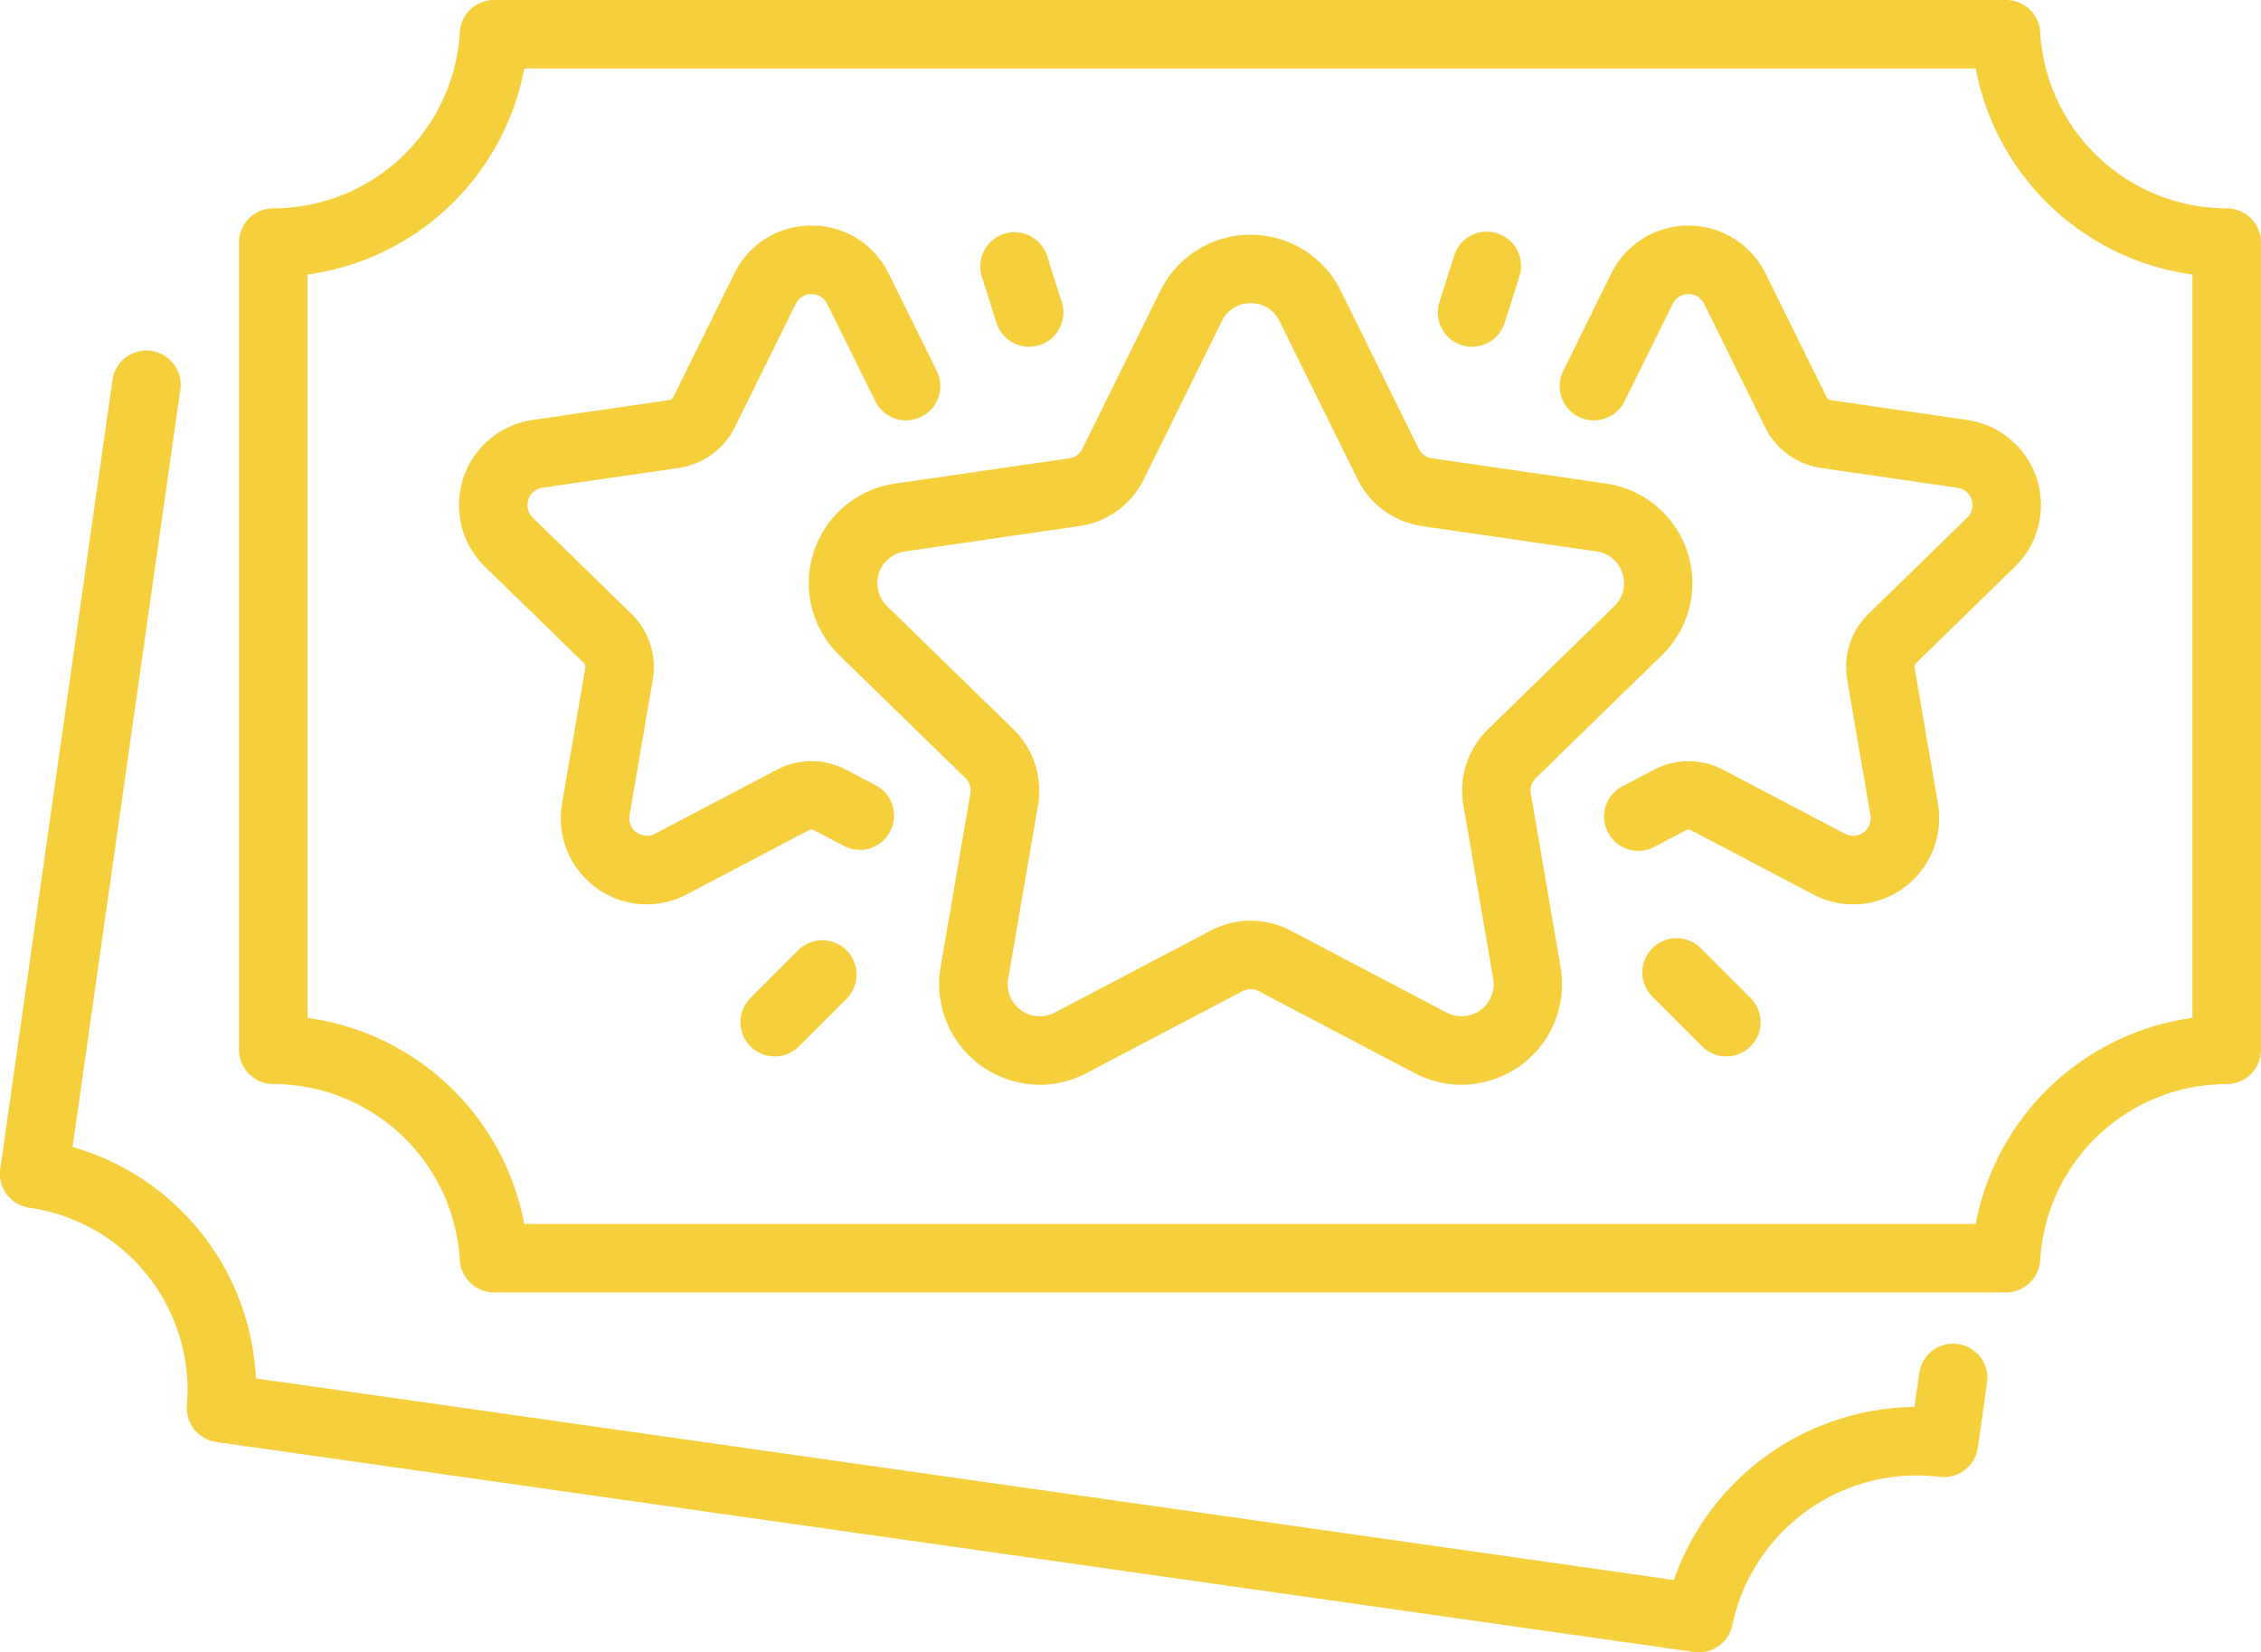
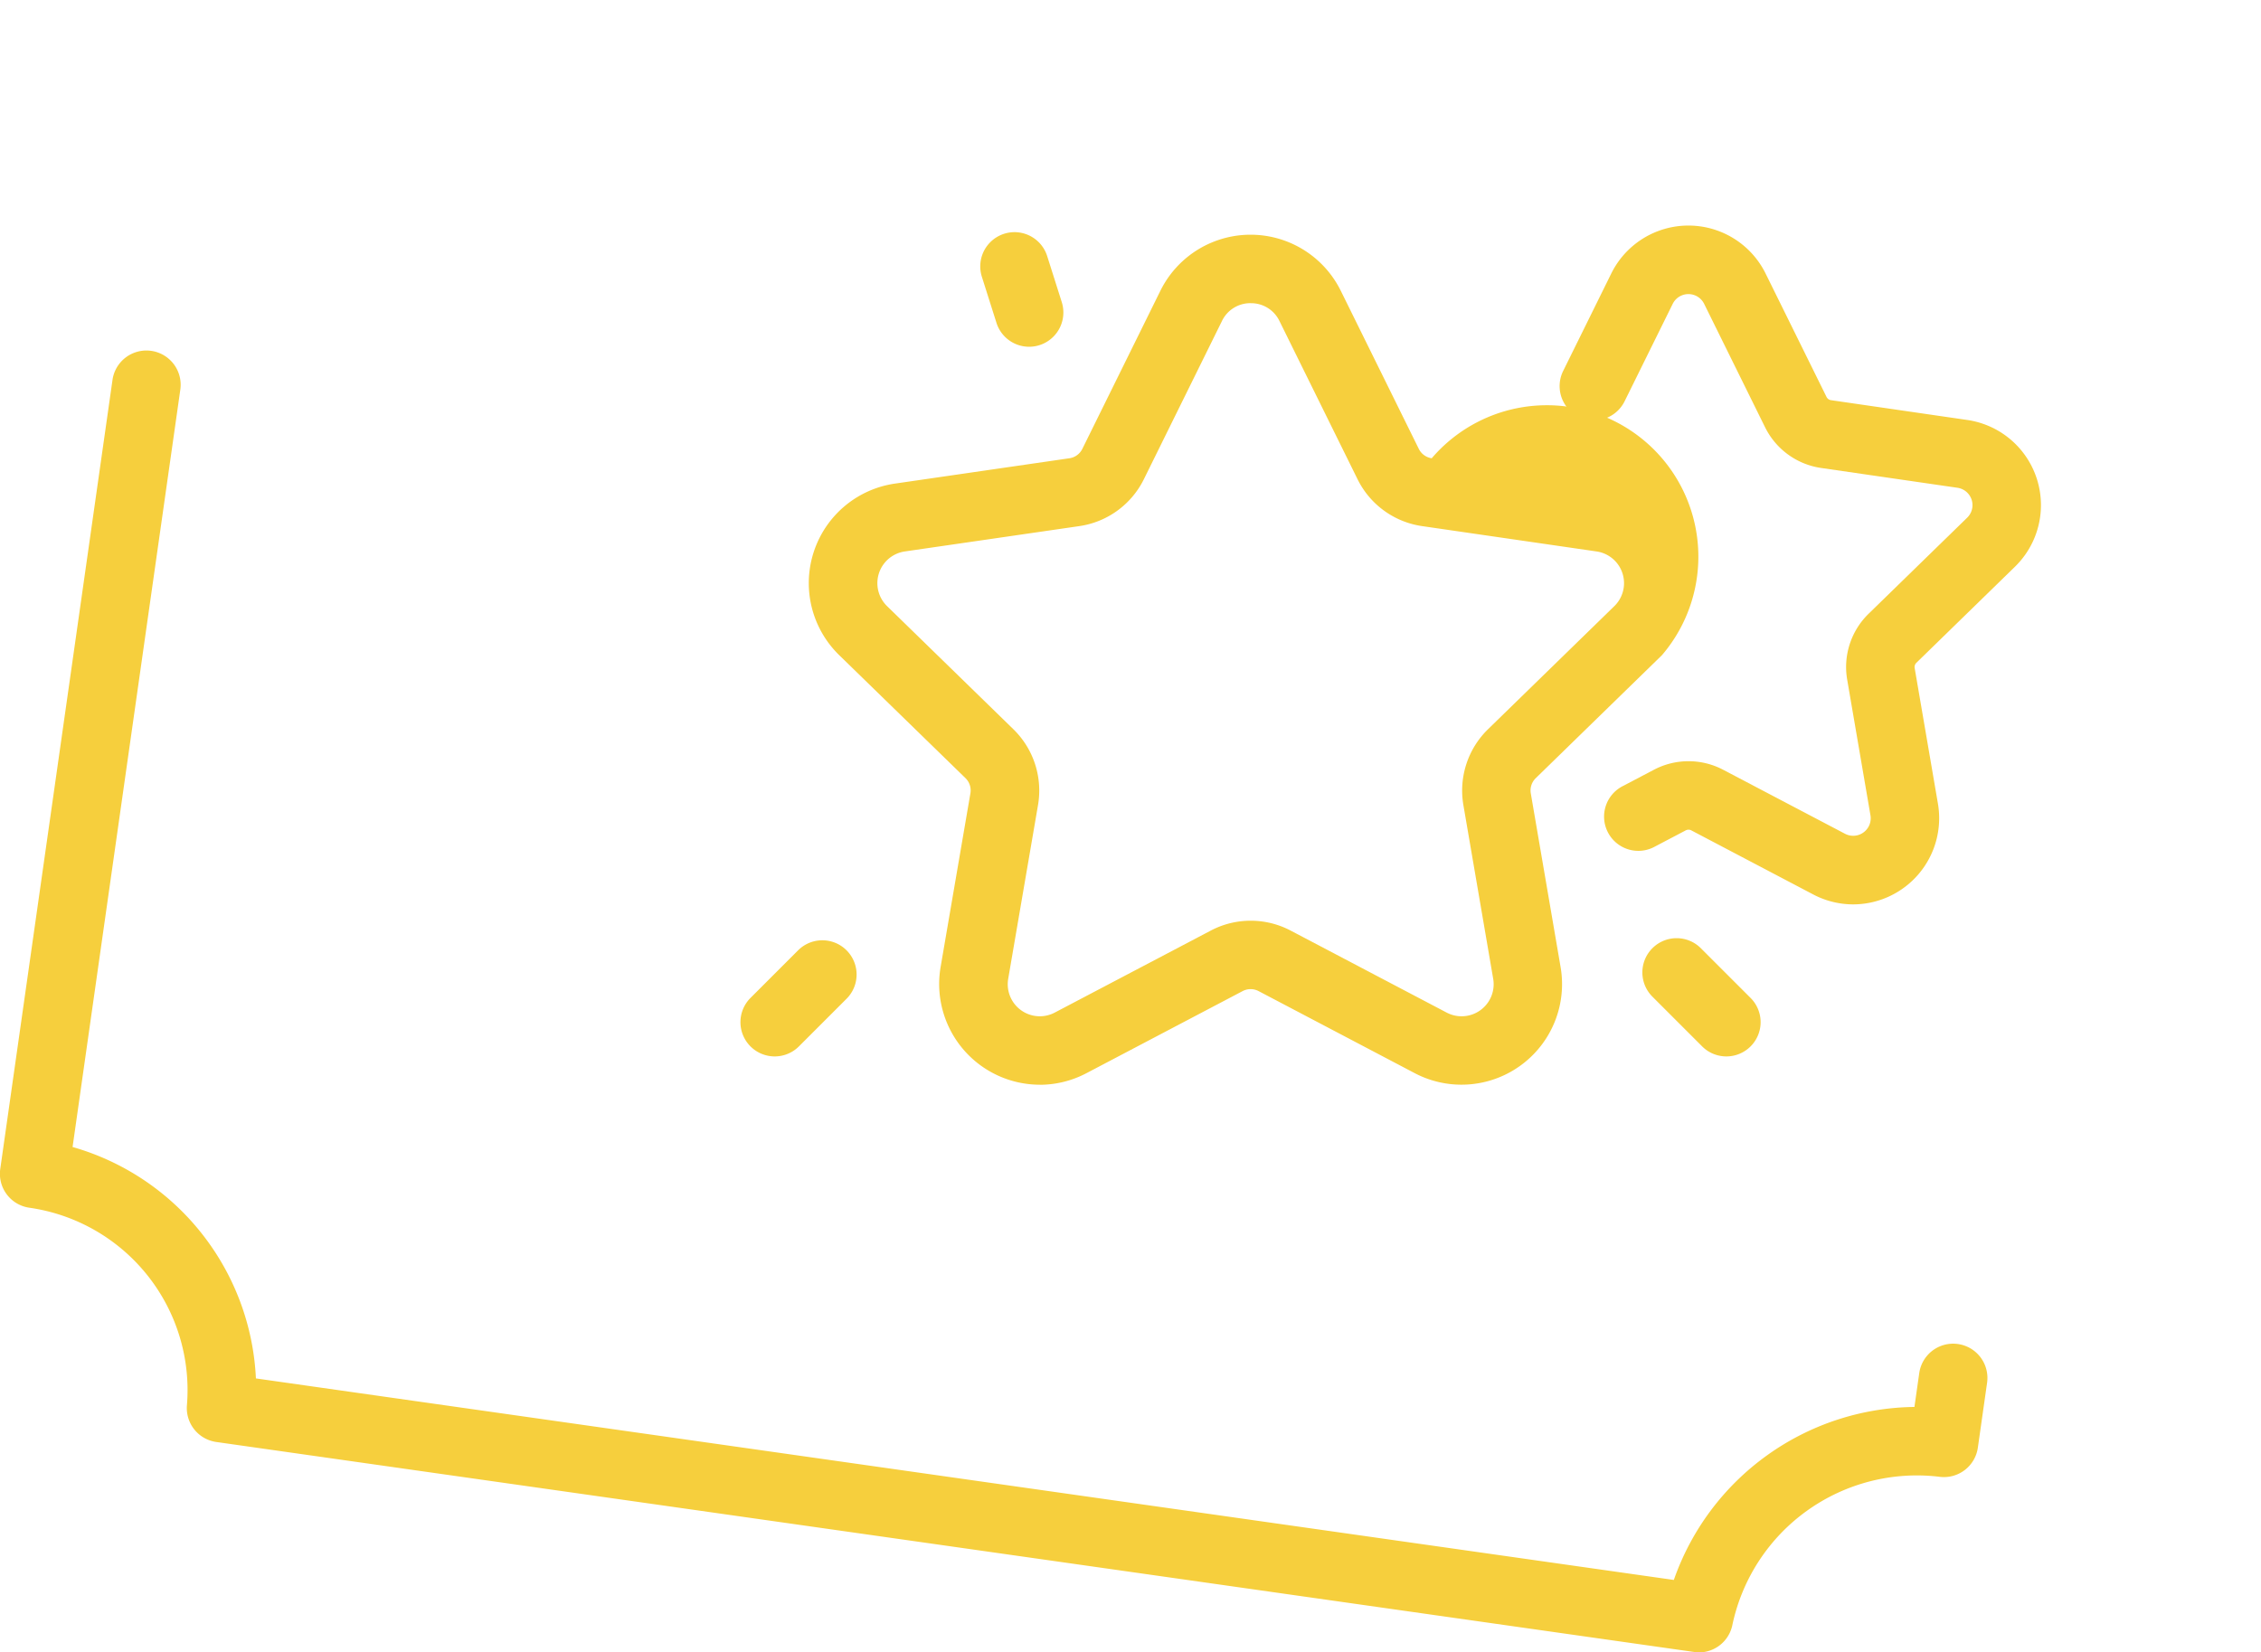
<svg xmlns="http://www.w3.org/2000/svg" id="Group_1673" data-name="Group 1673" width="100.719" height="73.619" viewBox="0 0 100.719 73.619">
  <defs>
    <clipPath id="clip-path">
      <rect id="Rectangle_577" data-name="Rectangle 577" width="100.719" height="73.619" fill="#f6cf3d" />
    </clipPath>
  </defs>
  <g id="Group_1672" data-name="Group 1672" clip-path="url(#clip-path)">
-     <path id="Path_6321" data-name="Path 6321" d="M125.226,57.584H57.872a1.526,1.526,0,0,1-1.523-1.437A8.334,8.334,0,0,0,48.039,48.3a1.526,1.526,0,0,1-1.526-1.526V10.808a1.526,1.526,0,0,1,1.526-1.526,8.334,8.334,0,0,0,8.309-7.845A1.526,1.526,0,0,1,57.872,0h67.354a1.526,1.526,0,0,1,1.523,1.437,8.334,8.334,0,0,0,8.31,7.845,1.526,1.526,0,0,1,1.526,1.526V46.776a1.526,1.526,0,0,1-1.526,1.526,8.334,8.334,0,0,0-8.31,7.845,1.526,1.526,0,0,1-1.523,1.437M59.22,54.532h64.657a11.4,11.4,0,0,1,9.655-9.18V12.232a11.4,11.4,0,0,1-9.655-9.18H59.22a11.4,11.4,0,0,1-9.655,9.18v33.12a11.4,11.4,0,0,1,9.655,9.18" transform="translate(-35.866)" fill="#f6cf3d" />
-     <path id="Path_6322" data-name="Path 6322" d="M167.665,83.541a4.489,4.489,0,0,1-4.411-5.242l1.328-7.742a.765.765,0,0,0-.22-.677L158.736,64.4a4.48,4.48,0,0,1,2.483-7.642l7.774-1.129a.766.766,0,0,0,.576-.419l3.476-7.044a4.48,4.48,0,0,1,8.035,0l3.476,7.044a.765.765,0,0,0,.576.419l7.773,1.129A4.48,4.48,0,0,1,195.39,64.4l-5.625,5.483a.765.765,0,0,0-.22.677l1.328,7.742a4.48,4.48,0,0,1-6.5,4.723l-6.953-3.655a.766.766,0,0,0-.712,0l-6.953,3.655a4.483,4.483,0,0,1-2.089.519m9.4-34.825a1.4,1.4,0,0,0-1.281.8l-3.476,7.044a3.817,3.817,0,0,1-2.874,2.089l-7.774,1.129a1.428,1.428,0,0,0-.792,2.436l5.625,5.483a3.816,3.816,0,0,1,1.1,3.379l-1.328,7.742a1.428,1.428,0,0,0,2.073,1.506l6.953-3.655a3.817,3.817,0,0,1,3.552,0l6.953,3.655a1.428,1.428,0,0,0,2.073-1.506l-1.328-7.742a3.816,3.816,0,0,1,1.1-3.379l5.625-5.483a1.428,1.428,0,0,0-.792-2.436l-7.773-1.129a3.818,3.818,0,0,1-2.874-2.088l-3.476-7.044h0a1.4,1.4,0,0,0-1.281-.8" transform="translate(-121.354 -35.211)" fill="#f6cf3d" />
-     <path id="Path_6323" data-name="Path 6323" d="M97.674,74.146A3.841,3.841,0,0,1,93.9,69.661l1.037-6.046a.263.263,0,0,0-.076-.233L90.468,59.1a3.833,3.833,0,0,1,2.124-6.538l6.07-.882a.263.263,0,0,0,.2-.144l2.715-5.5a3.809,3.809,0,0,1,3.437-2.137h0a3.809,3.809,0,0,1,3.437,2.137l2.143,4.342a1.526,1.526,0,0,1-2.737,1.351l-2.143-4.341a.781.781,0,0,0-1.4,0l-2.715,5.5A3.315,3.315,0,0,1,99.1,54.7l-6.07.882a.781.781,0,0,0-.433,1.332L96.991,61.2a3.315,3.315,0,0,1,.954,2.934l-1.037,6.046A.781.781,0,0,0,98.041,71l5.429-2.854a3.315,3.315,0,0,1,3.085,0l1.363.716a1.526,1.526,0,0,1-1.42,2.7l-1.363-.716a.264.264,0,0,0-.245,0L99.461,73.7a3.838,3.838,0,0,1-1.788.444" transform="translate(-68.865 -33.851)" fill="#f6cf3d" />
-     <path id="Path_6324" data-name="Path 6324" d="M281.325,50.258a1.527,1.527,0,0,1-1.455-1.988l.654-2.064a1.526,1.526,0,1,1,2.909.923l-.654,2.064a1.527,1.527,0,0,1-1.454,1.065" transform="translate(-215.751 -34.808)" fill="#f6cf3d" />
+     <path id="Path_6322" data-name="Path 6322" d="M167.665,83.541a4.489,4.489,0,0,1-4.411-5.242l1.328-7.742a.765.765,0,0,0-.22-.677L158.736,64.4a4.48,4.48,0,0,1,2.483-7.642l7.774-1.129a.766.766,0,0,0,.576-.419l3.476-7.044a4.48,4.48,0,0,1,8.035,0l3.476,7.044a.765.765,0,0,0,.576.419A4.48,4.48,0,0,1,195.39,64.4l-5.625,5.483a.765.765,0,0,0-.22.677l1.328,7.742a4.48,4.48,0,0,1-6.5,4.723l-6.953-3.655a.766.766,0,0,0-.712,0l-6.953,3.655a4.483,4.483,0,0,1-2.089.519m9.4-34.825a1.4,1.4,0,0,0-1.281.8l-3.476,7.044a3.817,3.817,0,0,1-2.874,2.089l-7.774,1.129a1.428,1.428,0,0,0-.792,2.436l5.625,5.483a3.816,3.816,0,0,1,1.1,3.379l-1.328,7.742a1.428,1.428,0,0,0,2.073,1.506l6.953-3.655a3.817,3.817,0,0,1,3.552,0l6.953,3.655a1.428,1.428,0,0,0,2.073-1.506l-1.328-7.742a3.816,3.816,0,0,1,1.1-3.379l5.625-5.483a1.428,1.428,0,0,0-.792-2.436l-7.773-1.129a3.818,3.818,0,0,1-2.874-2.088l-3.476-7.044h0a1.4,1.4,0,0,0-1.281-.8" transform="translate(-121.354 -35.211)" fill="#f6cf3d" />
    <path id="Path_6325" data-name="Path 6325" d="M323.4,187.913a1.522,1.522,0,0,1-1.079-.447l-2.206-2.206a1.526,1.526,0,1,1,2.158-2.158l2.206,2.206a1.526,1.526,0,0,1-1.079,2.605" transform="translate(-246.497 -140.844)" fill="#f6cf3d" />
    <path id="Path_6326" data-name="Path 6326" d="M145.619,188.162a1.526,1.526,0,0,1-1.079-2.605l2.132-2.132a1.526,1.526,0,0,1,2.158,2.158l-2.132,2.132a1.522,1.522,0,0,1-1.079.447" transform="translate(-111.109 -141.093)" fill="#f6cf3d" />
    <path id="Path_6327" data-name="Path 6327" d="M316.605,74.146a3.837,3.837,0,0,1-1.787-.444l-5.429-2.854a.264.264,0,0,0-.245,0l-1.363.716a1.526,1.526,0,1,1-1.42-2.7l1.363-.716a3.314,3.314,0,0,1,3.085,0L316.238,71a.781.781,0,0,0,1.133-.823l-1.037-6.045a3.315,3.315,0,0,1,.954-2.935l4.392-4.281a.781.781,0,0,0-.433-1.332l-6.07-.882a3.315,3.315,0,0,1-2.5-1.813l-2.715-5.5a.781.781,0,0,0-1.4,0l-2.143,4.341a1.526,1.526,0,0,1-2.737-1.351l2.143-4.342a3.833,3.833,0,0,1,6.874,0l2.715,5.5a.264.264,0,0,0,.2.144l6.07.882a3.833,3.833,0,0,1,2.124,6.538l-4.392,4.282a.264.264,0,0,0-.076.233l1.037,6.045a3.84,3.84,0,0,1-3.774,4.485" transform="translate(-234.049 -33.851)" fill="#f6cf3d" />
    <path id="Path_6328" data-name="Path 6328" d="M192.925,50.259a1.527,1.527,0,0,1-1.454-1.065l-.654-2.064a1.526,1.526,0,0,1,2.909-.923l.654,2.064a1.527,1.527,0,0,1-1.455,1.988" transform="translate(-147.082 -34.809)" fill="#f6cf3d" />
    <path id="Path_6329" data-name="Path 6329" d="M75.682,126.224a1.542,1.542,0,0,1-.216-.015L9.633,116.853a1.526,1.526,0,0,1-1.306-1.637,8.208,8.208,0,0,0-7.016-8.8,1.526,1.526,0,0,1-1.3-1.726l5-35.156a1.526,1.526,0,1,1,3.022.429l-4.8,33.747A11.274,11.274,0,0,1,11.4,114.021L74.563,123a11.5,11.5,0,0,1,10.718-7.708l.214-1.507a1.526,1.526,0,0,1,3.022.429l-.411,2.891a1.525,1.525,0,0,1-1.7,1.3,8.4,8.4,0,0,0-9.235,6.6,1.526,1.526,0,0,1-1.494,1.224" transform="translate(0 -52.605)" fill="#f6cf3d" />
  </g>
</svg>